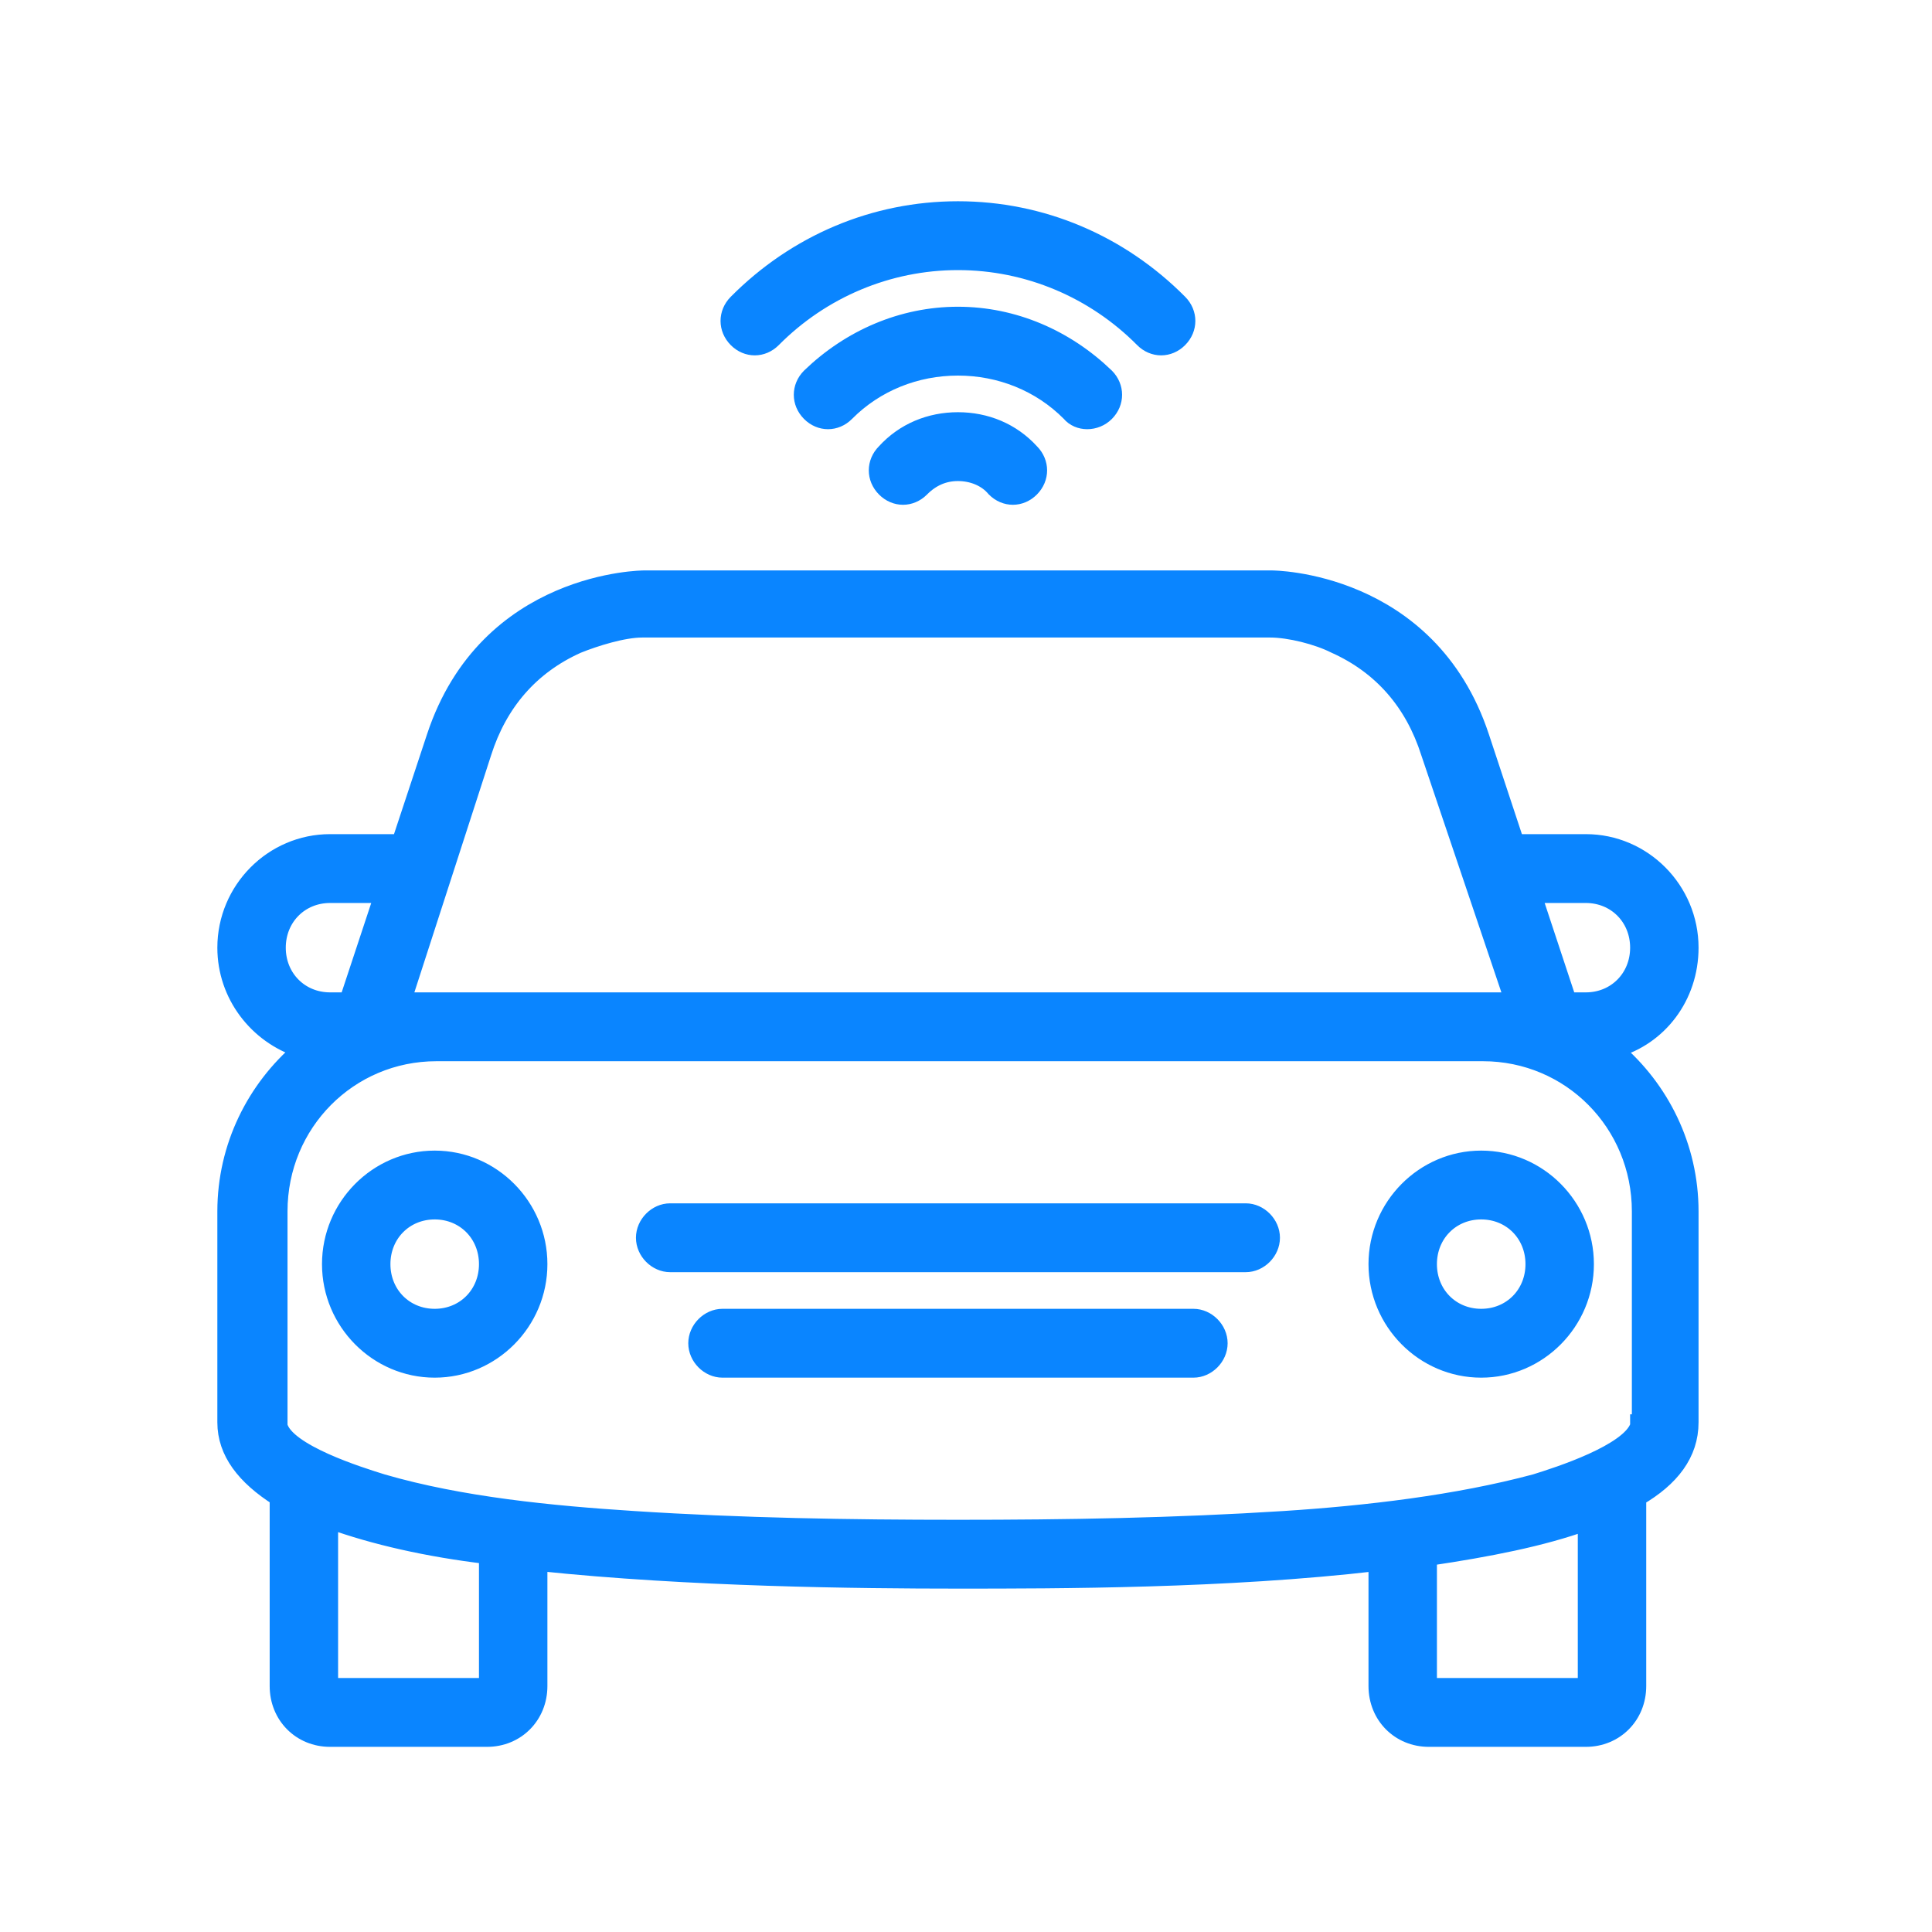
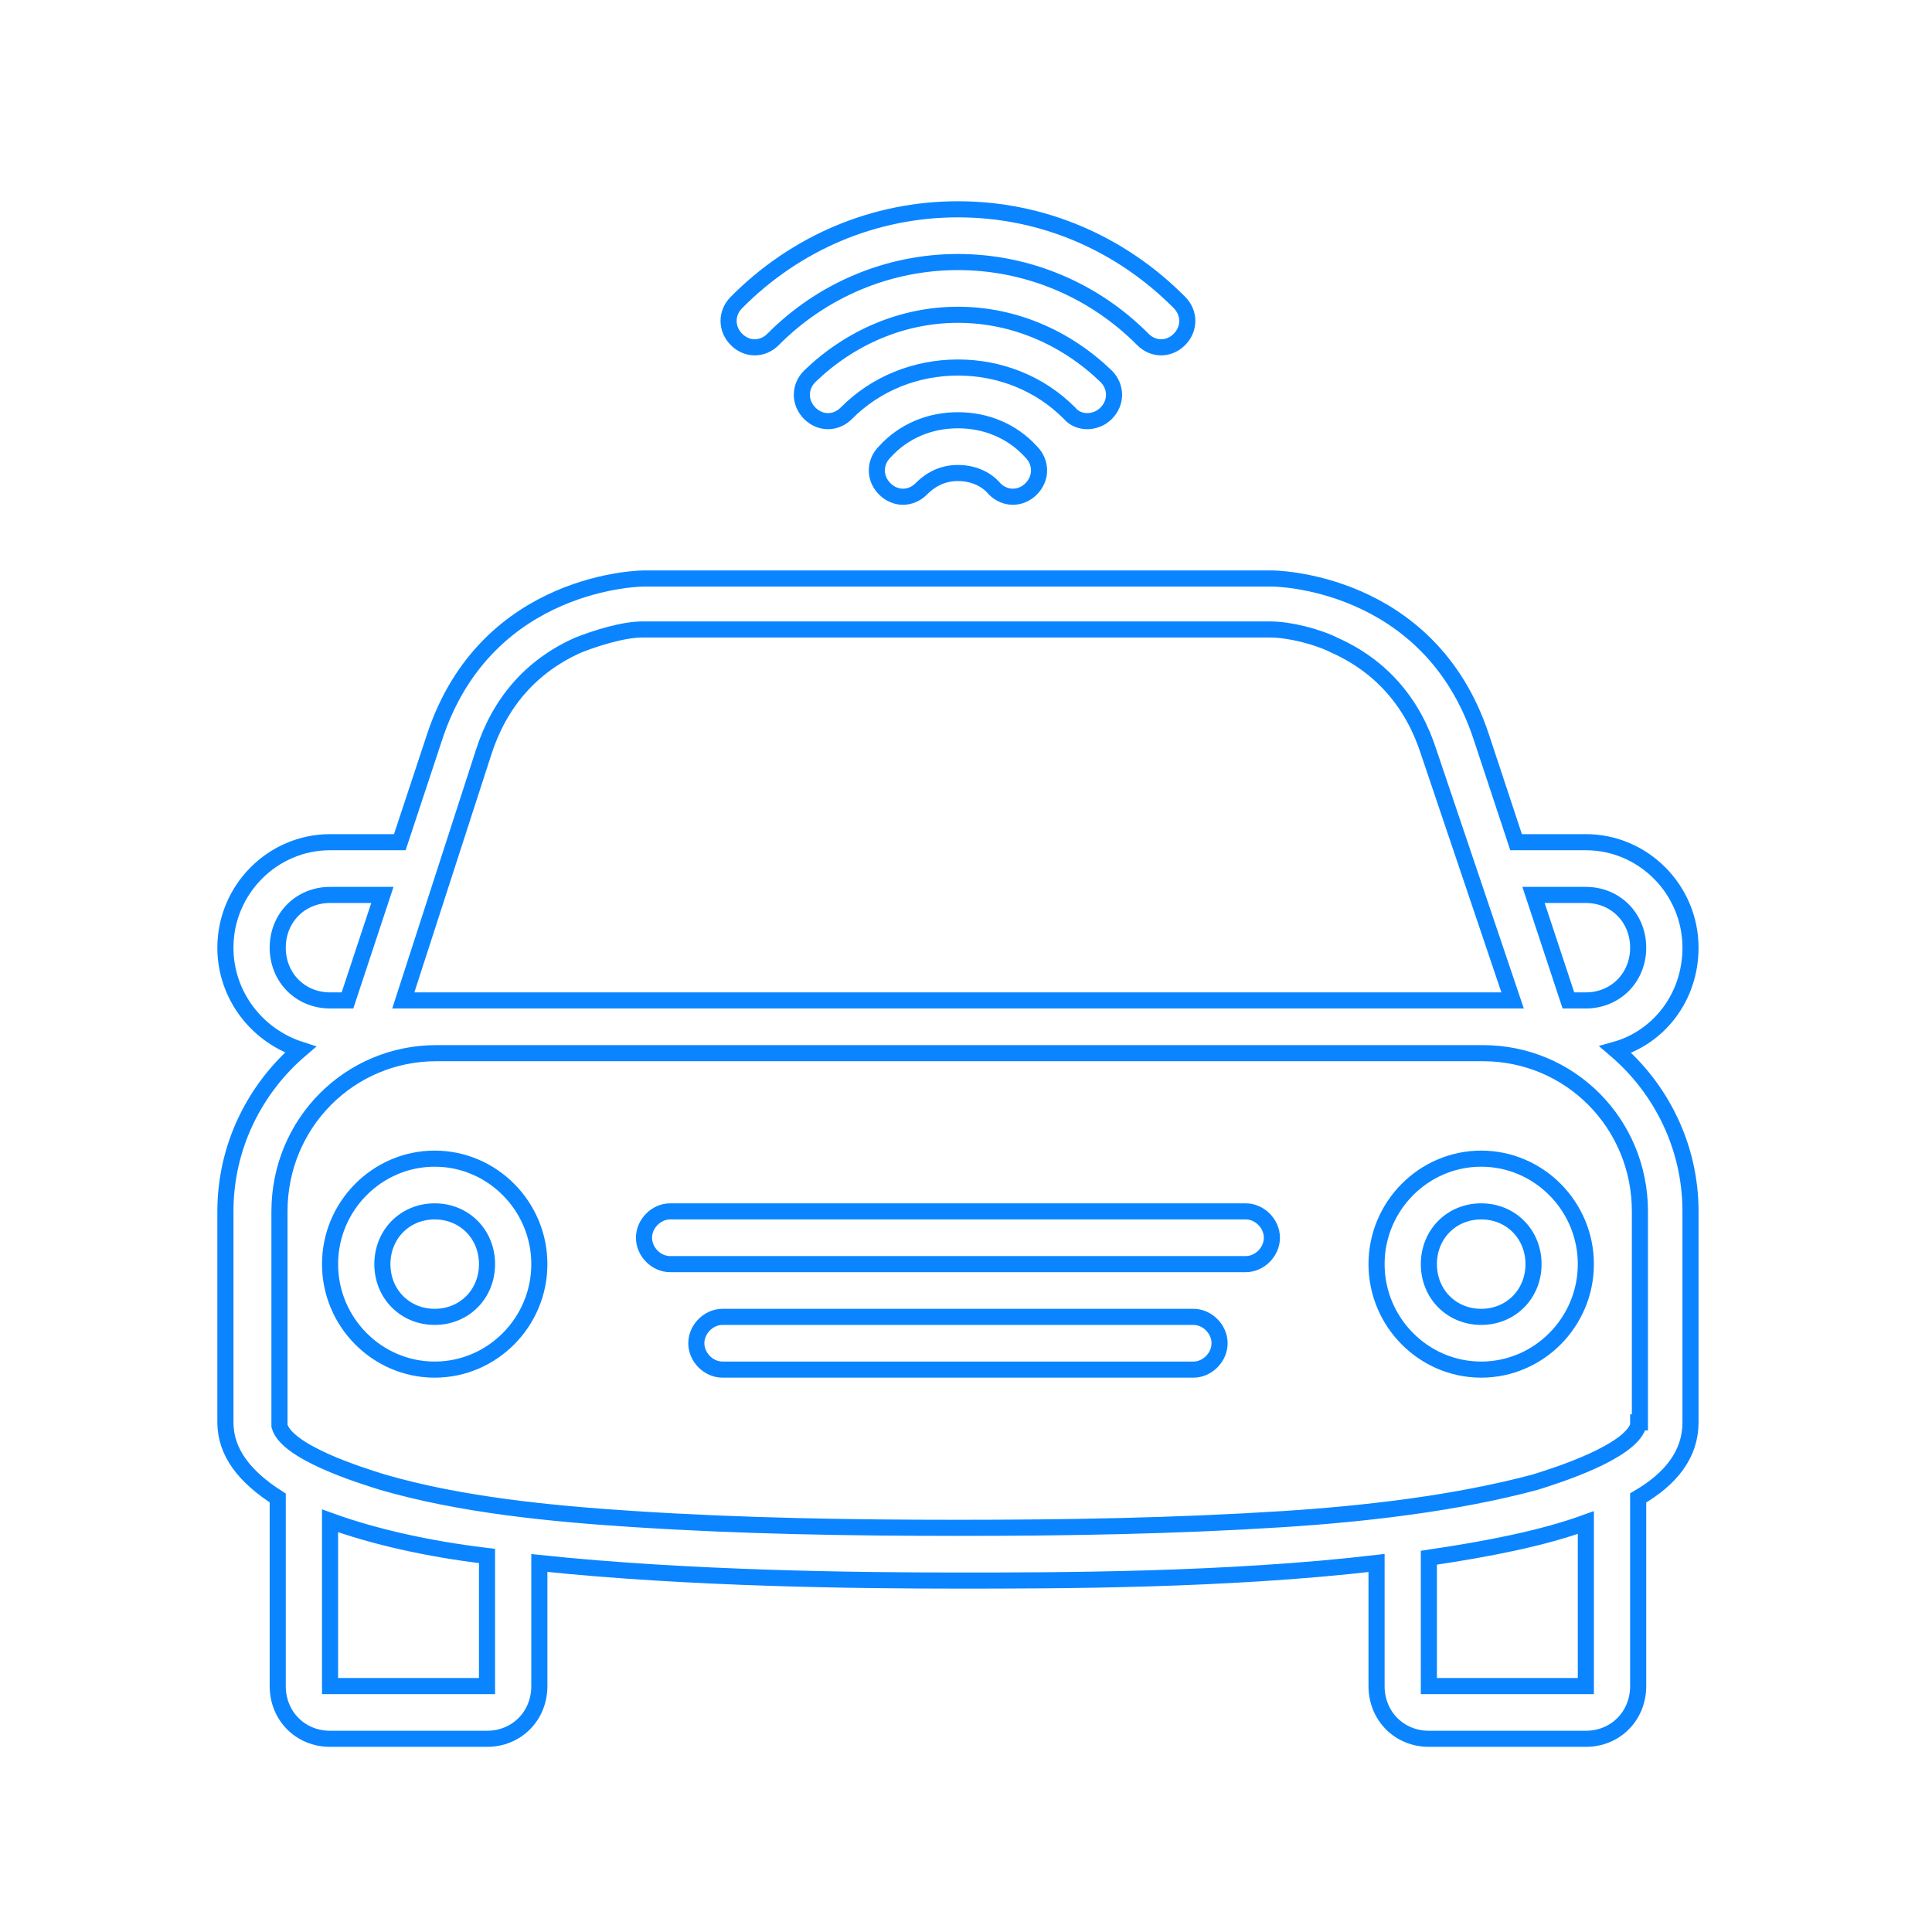
<svg xmlns="http://www.w3.org/2000/svg" width="120" height="120" viewBox="0 0 120 120" fill="none">
  <mask id="path-1-outside-1" maskUnits="userSpaceOnUse" x="13" y="12" width="93" height="97" fill="black">
    <rect fill="white" x="13" y="12" width="93" height="97" />
-     <path d="M100.342 65.195C103.05 64.431 105 61.919 105 58.862C105 55.259 102.075 52.31 98.5 52.31H94.167L92 45.759C88.75 35.931 79 35.931 79 35.931H72.5H46.5H40C40 35.931 30.25 35.931 27 45.759L24.833 52.31H20.5C16.925 52.31 14 55.259 14 58.862C14 61.81 15.95 64.322 18.658 65.195C15.842 67.598 14 71.201 14 75.241V88.345C14 90.201 15.192 91.73 17.25 93.04V104.724C17.25 106.58 18.658 108 20.5 108H30.25C32.092 108 33.5 106.58 33.5 104.724V97.081C42.817 98.063 53.325 98.172 59.5 98.172C65.675 98.172 76.183 98.172 85.5 97.081V104.724C85.5 106.58 86.908 108 88.75 108H98.5C100.342 108 101.75 106.58 101.75 104.724V93.04C103.808 91.839 105 90.31 105 88.345V75.241C105 71.201 103.158 67.598 100.342 65.195ZM98.5 55.586C100.342 55.586 101.75 57.006 101.75 58.862C101.75 60.718 100.342 62.138 98.5 62.138H97.417L95.25 55.586H98.5ZM30.033 46.741C31.008 43.684 32.958 41.391 35.883 40.081C36.967 39.644 38.7 39.098 39.892 39.098H78.892C80.083 39.098 81.817 39.535 82.9 40.081C85.825 41.391 87.775 43.684 88.75 46.741L93.95 62.138H92H88.75H30.25H27H25.05L30.033 46.741ZM17.25 58.862C17.25 57.006 18.658 55.586 20.5 55.586H23.75L21.583 62.138H20.5C18.658 62.138 17.25 60.718 17.25 58.862ZM30.25 104.724H20.5V94.46C23.208 95.442 26.567 96.207 30.25 96.644V104.724ZM98.5 104.724H88.75V96.753C92.433 96.207 95.792 95.552 98.5 94.569V104.724ZM101.75 88.345C101.75 88.454 101.75 88.563 101.75 88.563C101.208 90.201 96.767 91.621 95.358 92.058C90.483 93.368 84.85 94.023 79.758 94.351C72.933 94.787 66.217 94.897 59.5 94.897C52.783 94.897 46.067 94.787 39.35 94.351C34.258 94.023 28.625 93.477 23.75 92.058C22.342 91.621 17.792 90.201 17.358 88.563C17.358 88.454 17.358 88.345 17.358 88.345V75.241C17.358 69.782 21.692 65.414 27.108 65.414H30.358H88.858H92.108C97.525 65.414 101.858 69.782 101.858 75.241V88.345H101.75ZM68.708 25.667C69.358 25.012 69.358 24.029 68.708 23.374C66.217 20.971 62.967 19.552 59.5 19.552C56.033 19.552 52.783 20.971 50.292 23.374C49.642 24.029 49.642 25.012 50.292 25.667C50.942 26.322 51.917 26.322 52.567 25.667C54.408 23.81 56.9 22.828 59.5 22.828C62.1 22.828 64.592 23.81 66.433 25.667C66.975 26.322 68.058 26.322 68.708 25.667ZM48.017 21.081C51.05 18.023 55.167 16.276 59.5 16.276C63.833 16.276 67.95 18.023 70.983 21.081C71.633 21.736 72.608 21.736 73.258 21.081C73.908 20.425 73.908 19.442 73.258 18.787C69.575 15.075 64.7 13 59.5 13C54.3 13 49.425 15.075 45.742 18.787C45.092 19.442 45.092 20.425 45.742 21.081C46.392 21.736 47.367 21.736 48.017 21.081ZM54.95 28.069C54.3 28.724 54.3 29.707 54.95 30.362C55.6 31.017 56.575 31.017 57.225 30.362C57.875 29.707 58.633 29.379 59.5 29.379C60.367 29.379 61.233 29.707 61.775 30.362C62.425 31.017 63.4 31.017 64.05 30.362C64.7 29.707 64.7 28.724 64.05 28.069C62.858 26.759 61.233 26.103 59.5 26.103C57.767 26.103 56.142 26.759 54.95 28.069ZM92 71.966C88.425 71.966 85.5 74.914 85.5 78.517C85.5 82.121 88.425 85.069 92 85.069C95.575 85.069 98.5 82.121 98.5 78.517C98.5 74.914 95.575 71.966 92 71.966ZM92 81.793C90.158 81.793 88.75 80.374 88.75 78.517C88.75 76.661 90.158 75.241 92 75.241C93.842 75.241 95.25 76.661 95.25 78.517C95.25 80.374 93.842 81.793 92 81.793ZM27 71.966C23.425 71.966 20.5 74.914 20.5 78.517C20.5 82.121 23.425 85.069 27 85.069C30.575 85.069 33.5 82.121 33.5 78.517C33.5 74.914 30.575 71.966 27 71.966ZM27 81.793C25.158 81.793 23.75 80.374 23.75 78.517C23.75 76.661 25.158 75.241 27 75.241C28.842 75.241 30.25 76.661 30.25 78.517C30.25 80.374 28.842 81.793 27 81.793ZM74.125 81.793H44.875C44.008 81.793 43.25 82.558 43.25 83.431C43.25 84.305 44.008 85.069 44.875 85.069H74.125C74.992 85.069 75.75 84.305 75.75 83.431C75.75 82.558 74.992 81.793 74.125 81.793ZM77.375 75.241H41.625C40.758 75.241 40 76.006 40 76.879C40 77.753 40.758 78.517 41.625 78.517H77.375C78.242 78.517 79 77.753 79 76.879C79 76.006 78.242 75.241 77.375 75.241Z" />
  </mask>
-   <path d="M100.342 65.195C103.05 64.431 105 61.919 105 58.862C105 55.259 102.075 52.31 98.5 52.31H94.167L92 45.759C88.75 35.931 79 35.931 79 35.931H72.5H46.5H40C40 35.931 30.25 35.931 27 45.759L24.833 52.31H20.5C16.925 52.31 14 55.259 14 58.862C14 61.81 15.95 64.322 18.658 65.195C15.842 67.598 14 71.201 14 75.241V88.345C14 90.201 15.192 91.73 17.25 93.04V104.724C17.25 106.58 18.658 108 20.5 108H30.25C32.092 108 33.5 106.58 33.5 104.724V97.081C42.817 98.063 53.325 98.172 59.5 98.172C65.675 98.172 76.183 98.172 85.5 97.081V104.724C85.5 106.58 86.908 108 88.75 108H98.5C100.342 108 101.75 106.58 101.75 104.724V93.04C103.808 91.839 105 90.31 105 88.345V75.241C105 71.201 103.158 67.598 100.342 65.195ZM98.5 55.586C100.342 55.586 101.75 57.006 101.75 58.862C101.75 60.718 100.342 62.138 98.5 62.138H97.417L95.25 55.586H98.5ZM30.033 46.741C31.008 43.684 32.958 41.391 35.883 40.081C36.967 39.644 38.7 39.098 39.892 39.098H78.892C80.083 39.098 81.817 39.535 82.9 40.081C85.825 41.391 87.775 43.684 88.75 46.741L93.95 62.138H92H88.75H30.25H27H25.05L30.033 46.741ZM17.25 58.862C17.25 57.006 18.658 55.586 20.5 55.586H23.75L21.583 62.138H20.5C18.658 62.138 17.25 60.718 17.25 58.862ZM30.25 104.724H20.5V94.46C23.208 95.442 26.567 96.207 30.25 96.644V104.724ZM98.5 104.724H88.75V96.753C92.433 96.207 95.792 95.552 98.5 94.569V104.724ZM101.75 88.345C101.75 88.454 101.75 88.563 101.75 88.563C101.208 90.201 96.767 91.621 95.358 92.058C90.483 93.368 84.85 94.023 79.758 94.351C72.933 94.787 66.217 94.897 59.5 94.897C52.783 94.897 46.067 94.787 39.35 94.351C34.258 94.023 28.625 93.477 23.75 92.058C22.342 91.621 17.792 90.201 17.358 88.563C17.358 88.454 17.358 88.345 17.358 88.345V75.241C17.358 69.782 21.692 65.414 27.108 65.414H30.358H88.858H92.108C97.525 65.414 101.858 69.782 101.858 75.241V88.345H101.75ZM68.708 25.667C69.358 25.012 69.358 24.029 68.708 23.374C66.217 20.971 62.967 19.552 59.5 19.552C56.033 19.552 52.783 20.971 50.292 23.374C49.642 24.029 49.642 25.012 50.292 25.667C50.942 26.322 51.917 26.322 52.567 25.667C54.408 23.81 56.9 22.828 59.5 22.828C62.1 22.828 64.592 23.81 66.433 25.667C66.975 26.322 68.058 26.322 68.708 25.667ZM48.017 21.081C51.05 18.023 55.167 16.276 59.5 16.276C63.833 16.276 67.95 18.023 70.983 21.081C71.633 21.736 72.608 21.736 73.258 21.081C73.908 20.425 73.908 19.442 73.258 18.787C69.575 15.075 64.7 13 59.5 13C54.3 13 49.425 15.075 45.742 18.787C45.092 19.442 45.092 20.425 45.742 21.081C46.392 21.736 47.367 21.736 48.017 21.081ZM54.95 28.069C54.3 28.724 54.3 29.707 54.95 30.362C55.6 31.017 56.575 31.017 57.225 30.362C57.875 29.707 58.633 29.379 59.5 29.379C60.367 29.379 61.233 29.707 61.775 30.362C62.425 31.017 63.4 31.017 64.05 30.362C64.7 29.707 64.7 28.724 64.05 28.069C62.858 26.759 61.233 26.103 59.5 26.103C57.767 26.103 56.142 26.759 54.95 28.069ZM92 71.966C88.425 71.966 85.5 74.914 85.5 78.517C85.5 82.121 88.425 85.069 92 85.069C95.575 85.069 98.5 82.121 98.5 78.517C98.5 74.914 95.575 71.966 92 71.966ZM92 81.793C90.158 81.793 88.75 80.374 88.75 78.517C88.75 76.661 90.158 75.241 92 75.241C93.842 75.241 95.25 76.661 95.25 78.517C95.25 80.374 93.842 81.793 92 81.793ZM27 71.966C23.425 71.966 20.5 74.914 20.5 78.517C20.5 82.121 23.425 85.069 27 85.069C30.575 85.069 33.5 82.121 33.5 78.517C33.5 74.914 30.575 71.966 27 71.966ZM27 81.793C25.158 81.793 23.75 80.374 23.75 78.517C23.75 76.661 25.158 75.241 27 75.241C28.842 75.241 30.25 76.661 30.25 78.517C30.25 80.374 28.842 81.793 27 81.793ZM74.125 81.793H44.875C44.008 81.793 43.25 82.558 43.25 83.431C43.25 84.305 44.008 85.069 44.875 85.069H74.125C74.992 85.069 75.75 84.305 75.75 83.431C75.75 82.558 74.992 81.793 74.125 81.793ZM77.375 75.241H41.625C40.758 75.241 40 76.006 40 76.879C40 77.753 40.758 78.517 41.625 78.517H77.375C78.242 78.517 79 77.753 79 76.879C79 76.006 78.242 75.241 77.375 75.241Z" fill="#0A85FF" />
  <path d="M100.342 65.195C103.05 64.431 105 61.919 105 58.862C105 55.259 102.075 52.31 98.5 52.31H94.167L92 45.759C88.75 35.931 79 35.931 79 35.931H72.5H46.5H40C40 35.931 30.25 35.931 27 45.759L24.833 52.31H20.5C16.925 52.31 14 55.259 14 58.862C14 61.81 15.95 64.322 18.658 65.195C15.842 67.598 14 71.201 14 75.241V88.345C14 90.201 15.192 91.73 17.25 93.04V104.724C17.25 106.58 18.658 108 20.5 108H30.25C32.092 108 33.5 106.58 33.5 104.724V97.081C42.817 98.063 53.325 98.172 59.5 98.172C65.675 98.172 76.183 98.172 85.5 97.081V104.724C85.5 106.58 86.908 108 88.75 108H98.5C100.342 108 101.75 106.58 101.75 104.724V93.04C103.808 91.839 105 90.31 105 88.345V75.241C105 71.201 103.158 67.598 100.342 65.195ZM98.5 55.586C100.342 55.586 101.75 57.006 101.75 58.862C101.75 60.718 100.342 62.138 98.5 62.138H97.417L95.25 55.586H98.5ZM30.033 46.741C31.008 43.684 32.958 41.391 35.883 40.081C36.967 39.644 38.7 39.098 39.892 39.098H78.892C80.083 39.098 81.817 39.535 82.9 40.081C85.825 41.391 87.775 43.684 88.75 46.741L93.95 62.138H92H88.75H30.25H27H25.05L30.033 46.741ZM17.25 58.862C17.25 57.006 18.658 55.586 20.5 55.586H23.75L21.583 62.138H20.5C18.658 62.138 17.25 60.718 17.25 58.862ZM30.25 104.724H20.5V94.46C23.208 95.442 26.567 96.207 30.25 96.644V104.724ZM98.5 104.724H88.75V96.753C92.433 96.207 95.792 95.552 98.5 94.569V104.724ZM101.75 88.345C101.75 88.454 101.75 88.563 101.75 88.563C101.208 90.201 96.767 91.621 95.358 92.058C90.483 93.368 84.85 94.023 79.758 94.351C72.933 94.787 66.217 94.897 59.5 94.897C52.783 94.897 46.067 94.787 39.35 94.351C34.258 94.023 28.625 93.477 23.75 92.058C22.342 91.621 17.792 90.201 17.358 88.563C17.358 88.454 17.358 88.345 17.358 88.345V75.241C17.358 69.782 21.692 65.414 27.108 65.414H30.358H88.858H92.108C97.525 65.414 101.858 69.782 101.858 75.241V88.345H101.75ZM68.708 25.667C69.358 25.012 69.358 24.029 68.708 23.374C66.217 20.971 62.967 19.552 59.5 19.552C56.033 19.552 52.783 20.971 50.292 23.374C49.642 24.029 49.642 25.012 50.292 25.667C50.942 26.322 51.917 26.322 52.567 25.667C54.408 23.81 56.9 22.828 59.5 22.828C62.1 22.828 64.592 23.81 66.433 25.667C66.975 26.322 68.058 26.322 68.708 25.667ZM48.017 21.081C51.05 18.023 55.167 16.276 59.5 16.276C63.833 16.276 67.95 18.023 70.983 21.081C71.633 21.736 72.608 21.736 73.258 21.081C73.908 20.425 73.908 19.442 73.258 18.787C69.575 15.075 64.7 13 59.5 13C54.3 13 49.425 15.075 45.742 18.787C45.092 19.442 45.092 20.425 45.742 21.081C46.392 21.736 47.367 21.736 48.017 21.081ZM54.95 28.069C54.3 28.724 54.3 29.707 54.95 30.362C55.6 31.017 56.575 31.017 57.225 30.362C57.875 29.707 58.633 29.379 59.5 29.379C60.367 29.379 61.233 29.707 61.775 30.362C62.425 31.017 63.4 31.017 64.05 30.362C64.7 29.707 64.7 28.724 64.05 28.069C62.858 26.759 61.233 26.103 59.5 26.103C57.767 26.103 56.142 26.759 54.95 28.069ZM92 71.966C88.425 71.966 85.5 74.914 85.5 78.517C85.5 82.121 88.425 85.069 92 85.069C95.575 85.069 98.5 82.121 98.5 78.517C98.5 74.914 95.575 71.966 92 71.966ZM92 81.793C90.158 81.793 88.75 80.374 88.75 78.517C88.75 76.661 90.158 75.241 92 75.241C93.842 75.241 95.25 76.661 95.25 78.517C95.25 80.374 93.842 81.793 92 81.793ZM27 71.966C23.425 71.966 20.5 74.914 20.5 78.517C20.5 82.121 23.425 85.069 27 85.069C30.575 85.069 33.5 82.121 33.5 78.517C33.5 74.914 30.575 71.966 27 71.966ZM27 81.793C25.158 81.793 23.75 80.374 23.75 78.517C23.75 76.661 25.158 75.241 27 75.241C28.842 75.241 30.25 76.661 30.25 78.517C30.25 80.374 28.842 81.793 27 81.793ZM74.125 81.793H44.875C44.008 81.793 43.25 82.558 43.25 83.431C43.25 84.305 44.008 85.069 44.875 85.069H74.125C74.992 85.069 75.75 84.305 75.75 83.431C75.75 82.558 74.992 81.793 74.125 81.793ZM77.375 75.241H41.625C40.758 75.241 40 76.006 40 76.879C40 77.753 40.758 78.517 41.625 78.517H77.375C78.242 78.517 79 77.753 79 76.879C79 76.006 78.242 75.241 77.375 75.241Z" stroke="#0A85FF" mask="url(#path-1-outside-1)" />
</svg>